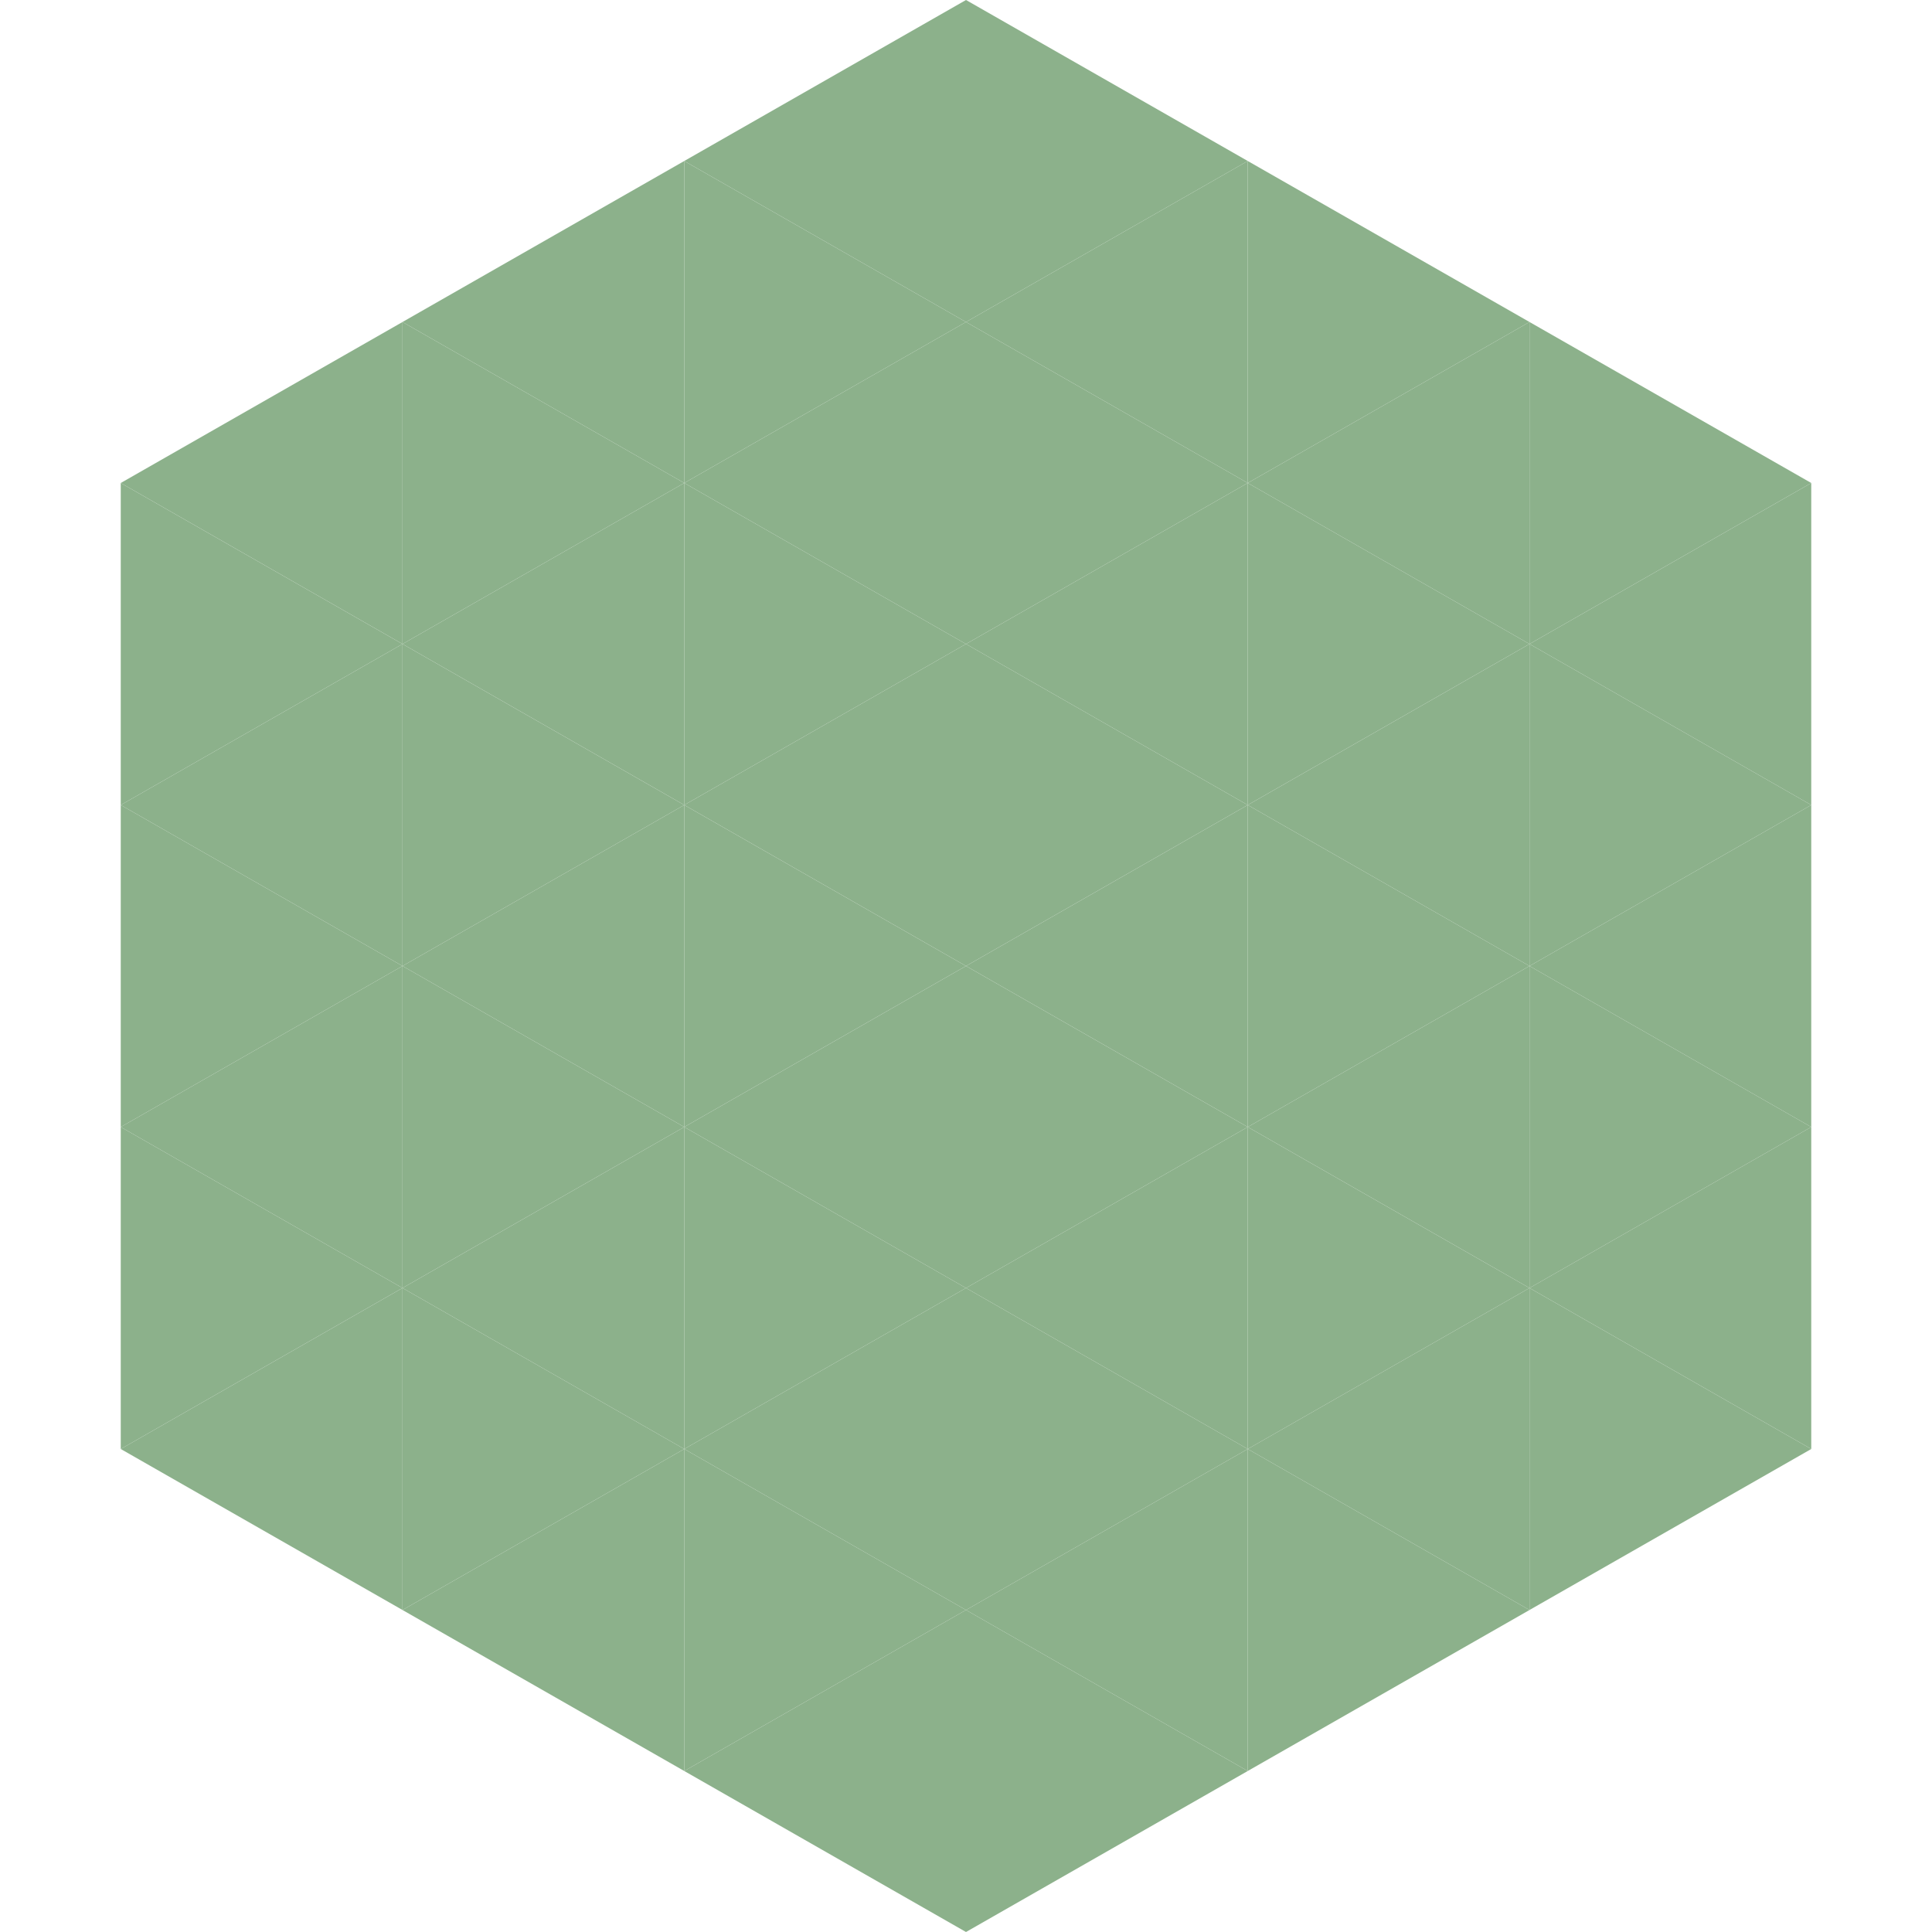
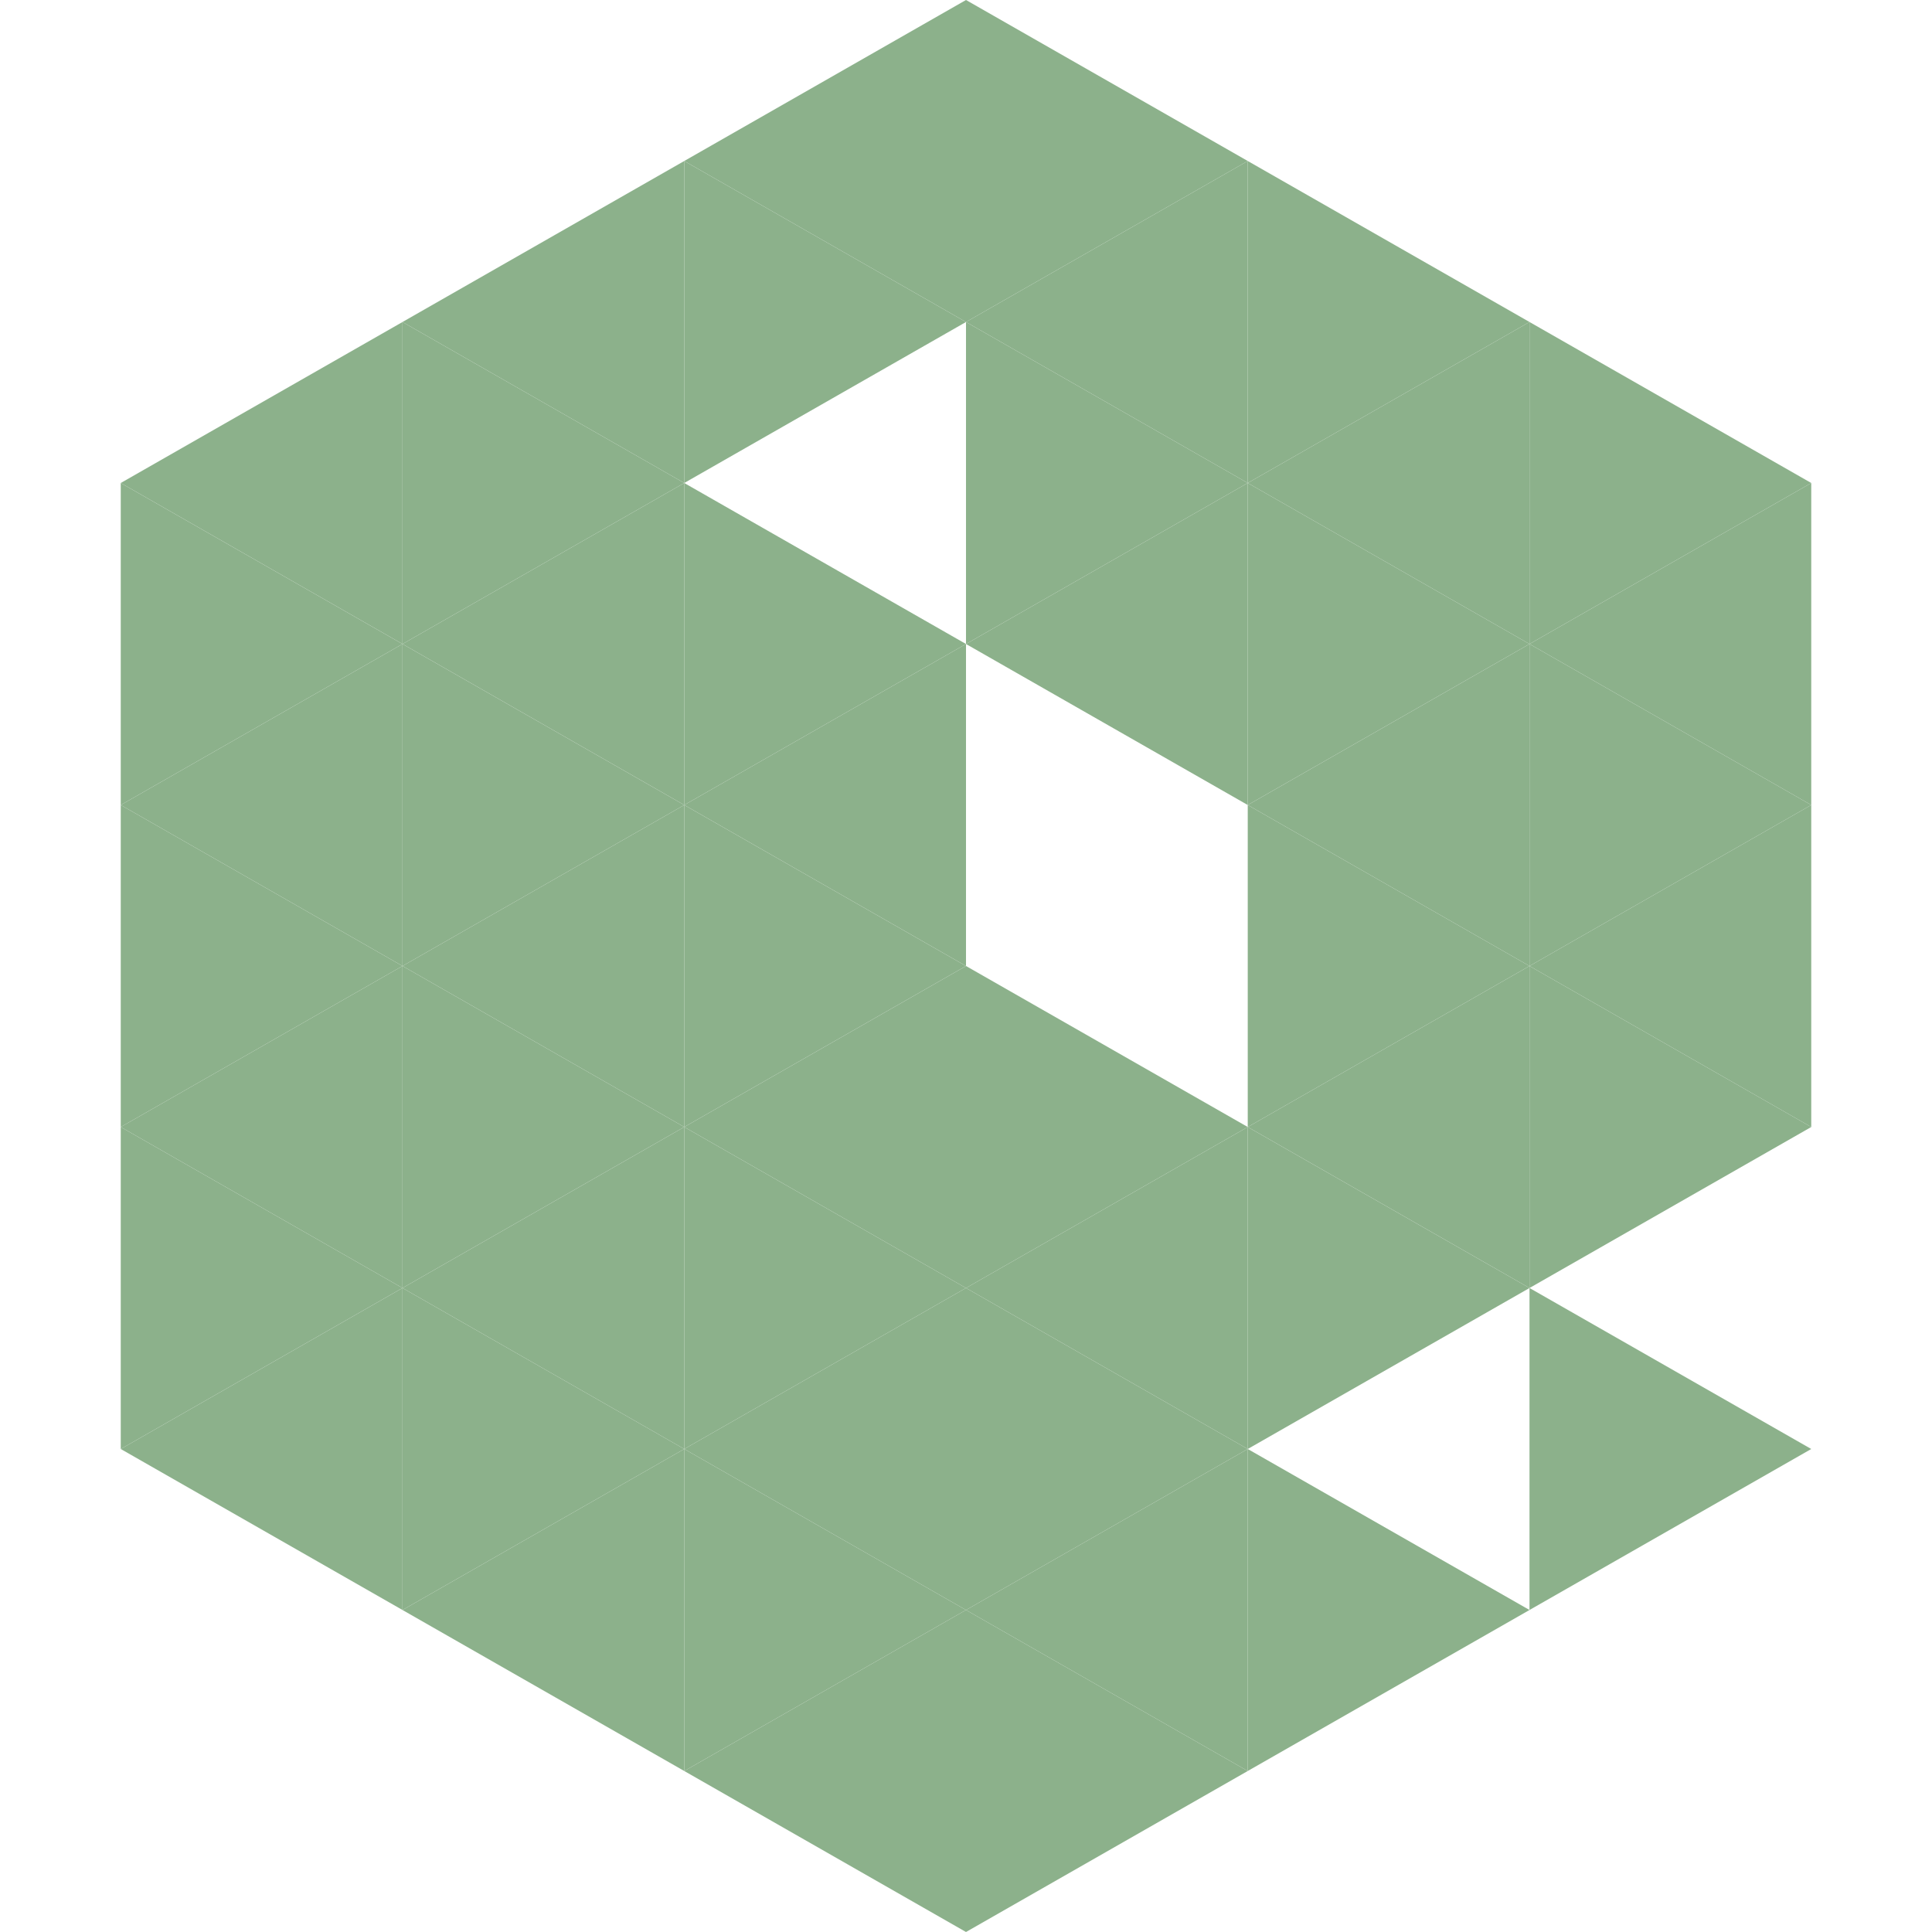
<svg xmlns="http://www.w3.org/2000/svg" width="240" height="240">
  <polygon points="50,40 15,60 50,80" style="fill:rgb(140,177,139)" />
  <polygon points="190,40 225,60 190,80" style="fill:rgb(140,177,139)" />
  <polygon points="15,60 50,80 15,100" style="fill:rgb(140,177,139)" />
  <polygon points="225,60 190,80 225,100" style="fill:rgb(140,177,139)" />
  <polygon points="50,80 15,100 50,120" style="fill:rgb(140,177,139)" />
  <polygon points="190,80 225,100 190,120" style="fill:rgb(140,177,139)" />
  <polygon points="15,100 50,120 15,140" style="fill:rgb(140,177,139)" />
  <polygon points="225,100 190,120 225,140" style="fill:rgb(140,177,139)" />
  <polygon points="50,120 15,140 50,160" style="fill:rgb(140,177,139)" />
  <polygon points="190,120 225,140 190,160" style="fill:rgb(140,177,139)" />
  <polygon points="15,140 50,160 15,180" style="fill:rgb(140,177,139)" />
-   <polygon points="225,140 190,160 225,180" style="fill:rgb(140,177,139)" />
  <polygon points="50,160 15,180 50,200" style="fill:rgb(140,177,139)" />
  <polygon points="190,160 225,180 190,200" style="fill:rgb(140,177,139)" />
  <polygon points="15,180 50,200 15,220" style="fill:rgb(255,255,255); fill-opacity:0" />
  <polygon points="225,180 190,200 225,220" style="fill:rgb(255,255,255); fill-opacity:0" />
  <polygon points="50,0 85,20 50,40" style="fill:rgb(255,255,255); fill-opacity:0" />
  <polygon points="190,0 155,20 190,40" style="fill:rgb(255,255,255); fill-opacity:0" />
  <polygon points="85,20 50,40 85,60" style="fill:rgb(140,177,139)" />
  <polygon points="155,20 190,40 155,60" style="fill:rgb(140,177,139)" />
  <polygon points="50,40 85,60 50,80" style="fill:rgb(140,177,139)" />
  <polygon points="190,40 155,60 190,80" style="fill:rgb(140,177,139)" />
  <polygon points="85,60 50,80 85,100" style="fill:rgb(140,177,139)" />
  <polygon points="155,60 190,80 155,100" style="fill:rgb(140,177,139)" />
  <polygon points="50,80 85,100 50,120" style="fill:rgb(140,177,139)" />
  <polygon points="190,80 155,100 190,120" style="fill:rgb(140,177,139)" />
  <polygon points="85,100 50,120 85,140" style="fill:rgb(140,177,139)" />
  <polygon points="155,100 190,120 155,140" style="fill:rgb(140,177,139)" />
  <polygon points="50,120 85,140 50,160" style="fill:rgb(140,177,139)" />
  <polygon points="190,120 155,140 190,160" style="fill:rgb(140,177,139)" />
  <polygon points="85,140 50,160 85,180" style="fill:rgb(140,177,139)" />
  <polygon points="155,140 190,160 155,180" style="fill:rgb(140,177,139)" />
  <polygon points="50,160 85,180 50,200" style="fill:rgb(140,177,139)" />
-   <polygon points="190,160 155,180 190,200" style="fill:rgb(140,177,139)" />
  <polygon points="85,180 50,200 85,220" style="fill:rgb(140,177,139)" />
  <polygon points="155,180 190,200 155,220" style="fill:rgb(140,177,139)" />
  <polygon points="120,0 85,20 120,40" style="fill:rgb(140,177,139)" />
  <polygon points="120,0 155,20 120,40" style="fill:rgb(140,177,139)" />
  <polygon points="85,20 120,40 85,60" style="fill:rgb(140,177,139)" />
  <polygon points="155,20 120,40 155,60" style="fill:rgb(140,177,139)" />
-   <polygon points="120,40 85,60 120,80" style="fill:rgb(140,177,139)" />
  <polygon points="120,40 155,60 120,80" style="fill:rgb(140,177,139)" />
  <polygon points="85,60 120,80 85,100" style="fill:rgb(140,177,139)" />
  <polygon points="155,60 120,80 155,100" style="fill:rgb(140,177,139)" />
  <polygon points="120,80 85,100 120,120" style="fill:rgb(140,177,139)" />
-   <polygon points="120,80 155,100 120,120" style="fill:rgb(140,177,139)" />
  <polygon points="85,100 120,120 85,140" style="fill:rgb(140,177,139)" />
-   <polygon points="155,100 120,120 155,140" style="fill:rgb(140,177,139)" />
  <polygon points="120,120 85,140 120,160" style="fill:rgb(140,177,139)" />
  <polygon points="120,120 155,140 120,160" style="fill:rgb(140,177,139)" />
  <polygon points="85,140 120,160 85,180" style="fill:rgb(140,177,139)" />
  <polygon points="155,140 120,160 155,180" style="fill:rgb(140,177,139)" />
  <polygon points="120,160 85,180 120,200" style="fill:rgb(140,177,139)" />
  <polygon points="120,160 155,180 120,200" style="fill:rgb(140,177,139)" />
  <polygon points="85,180 120,200 85,220" style="fill:rgb(140,177,139)" />
  <polygon points="155,180 120,200 155,220" style="fill:rgb(140,177,139)" />
  <polygon points="120,200 85,220 120,240" style="fill:rgb(140,177,139)" />
  <polygon points="120,200 155,220 120,240" style="fill:rgb(140,177,139)" />
  <polygon points="85,220 120,240 85,260" style="fill:rgb(255,255,255); fill-opacity:0" />
  <polygon points="155,220 120,240 155,260" style="fill:rgb(255,255,255); fill-opacity:0" />
</svg>